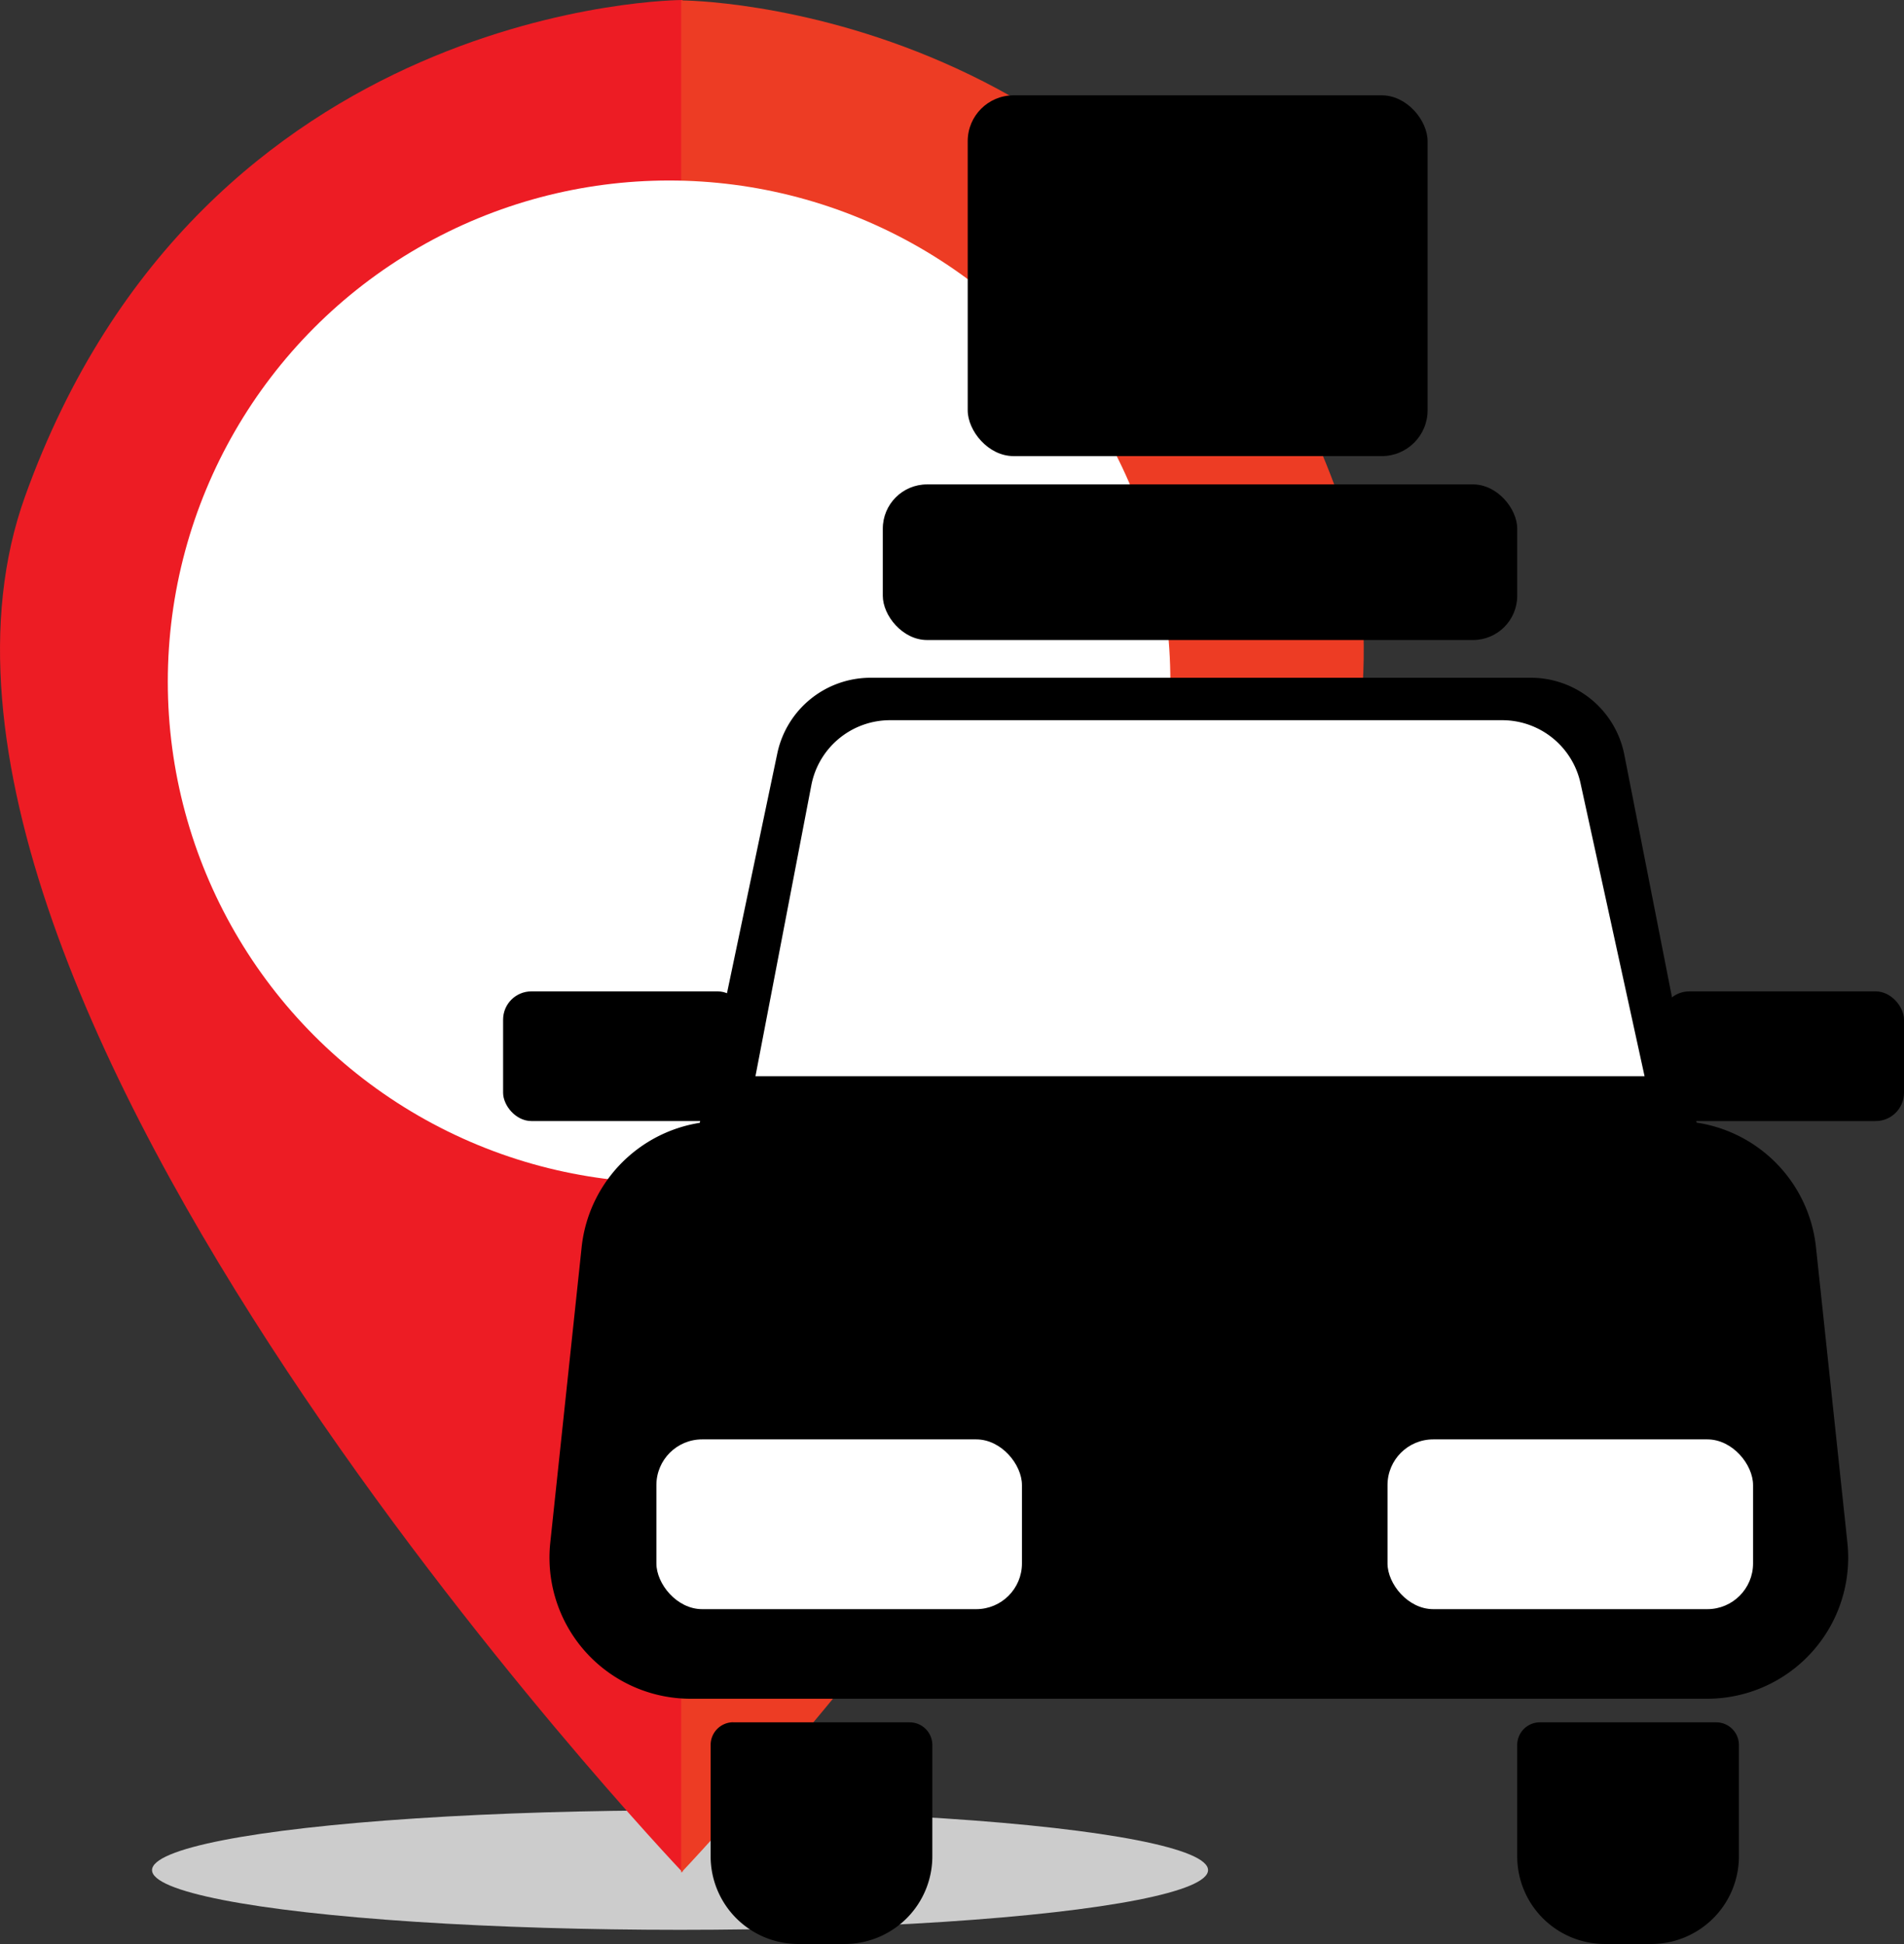
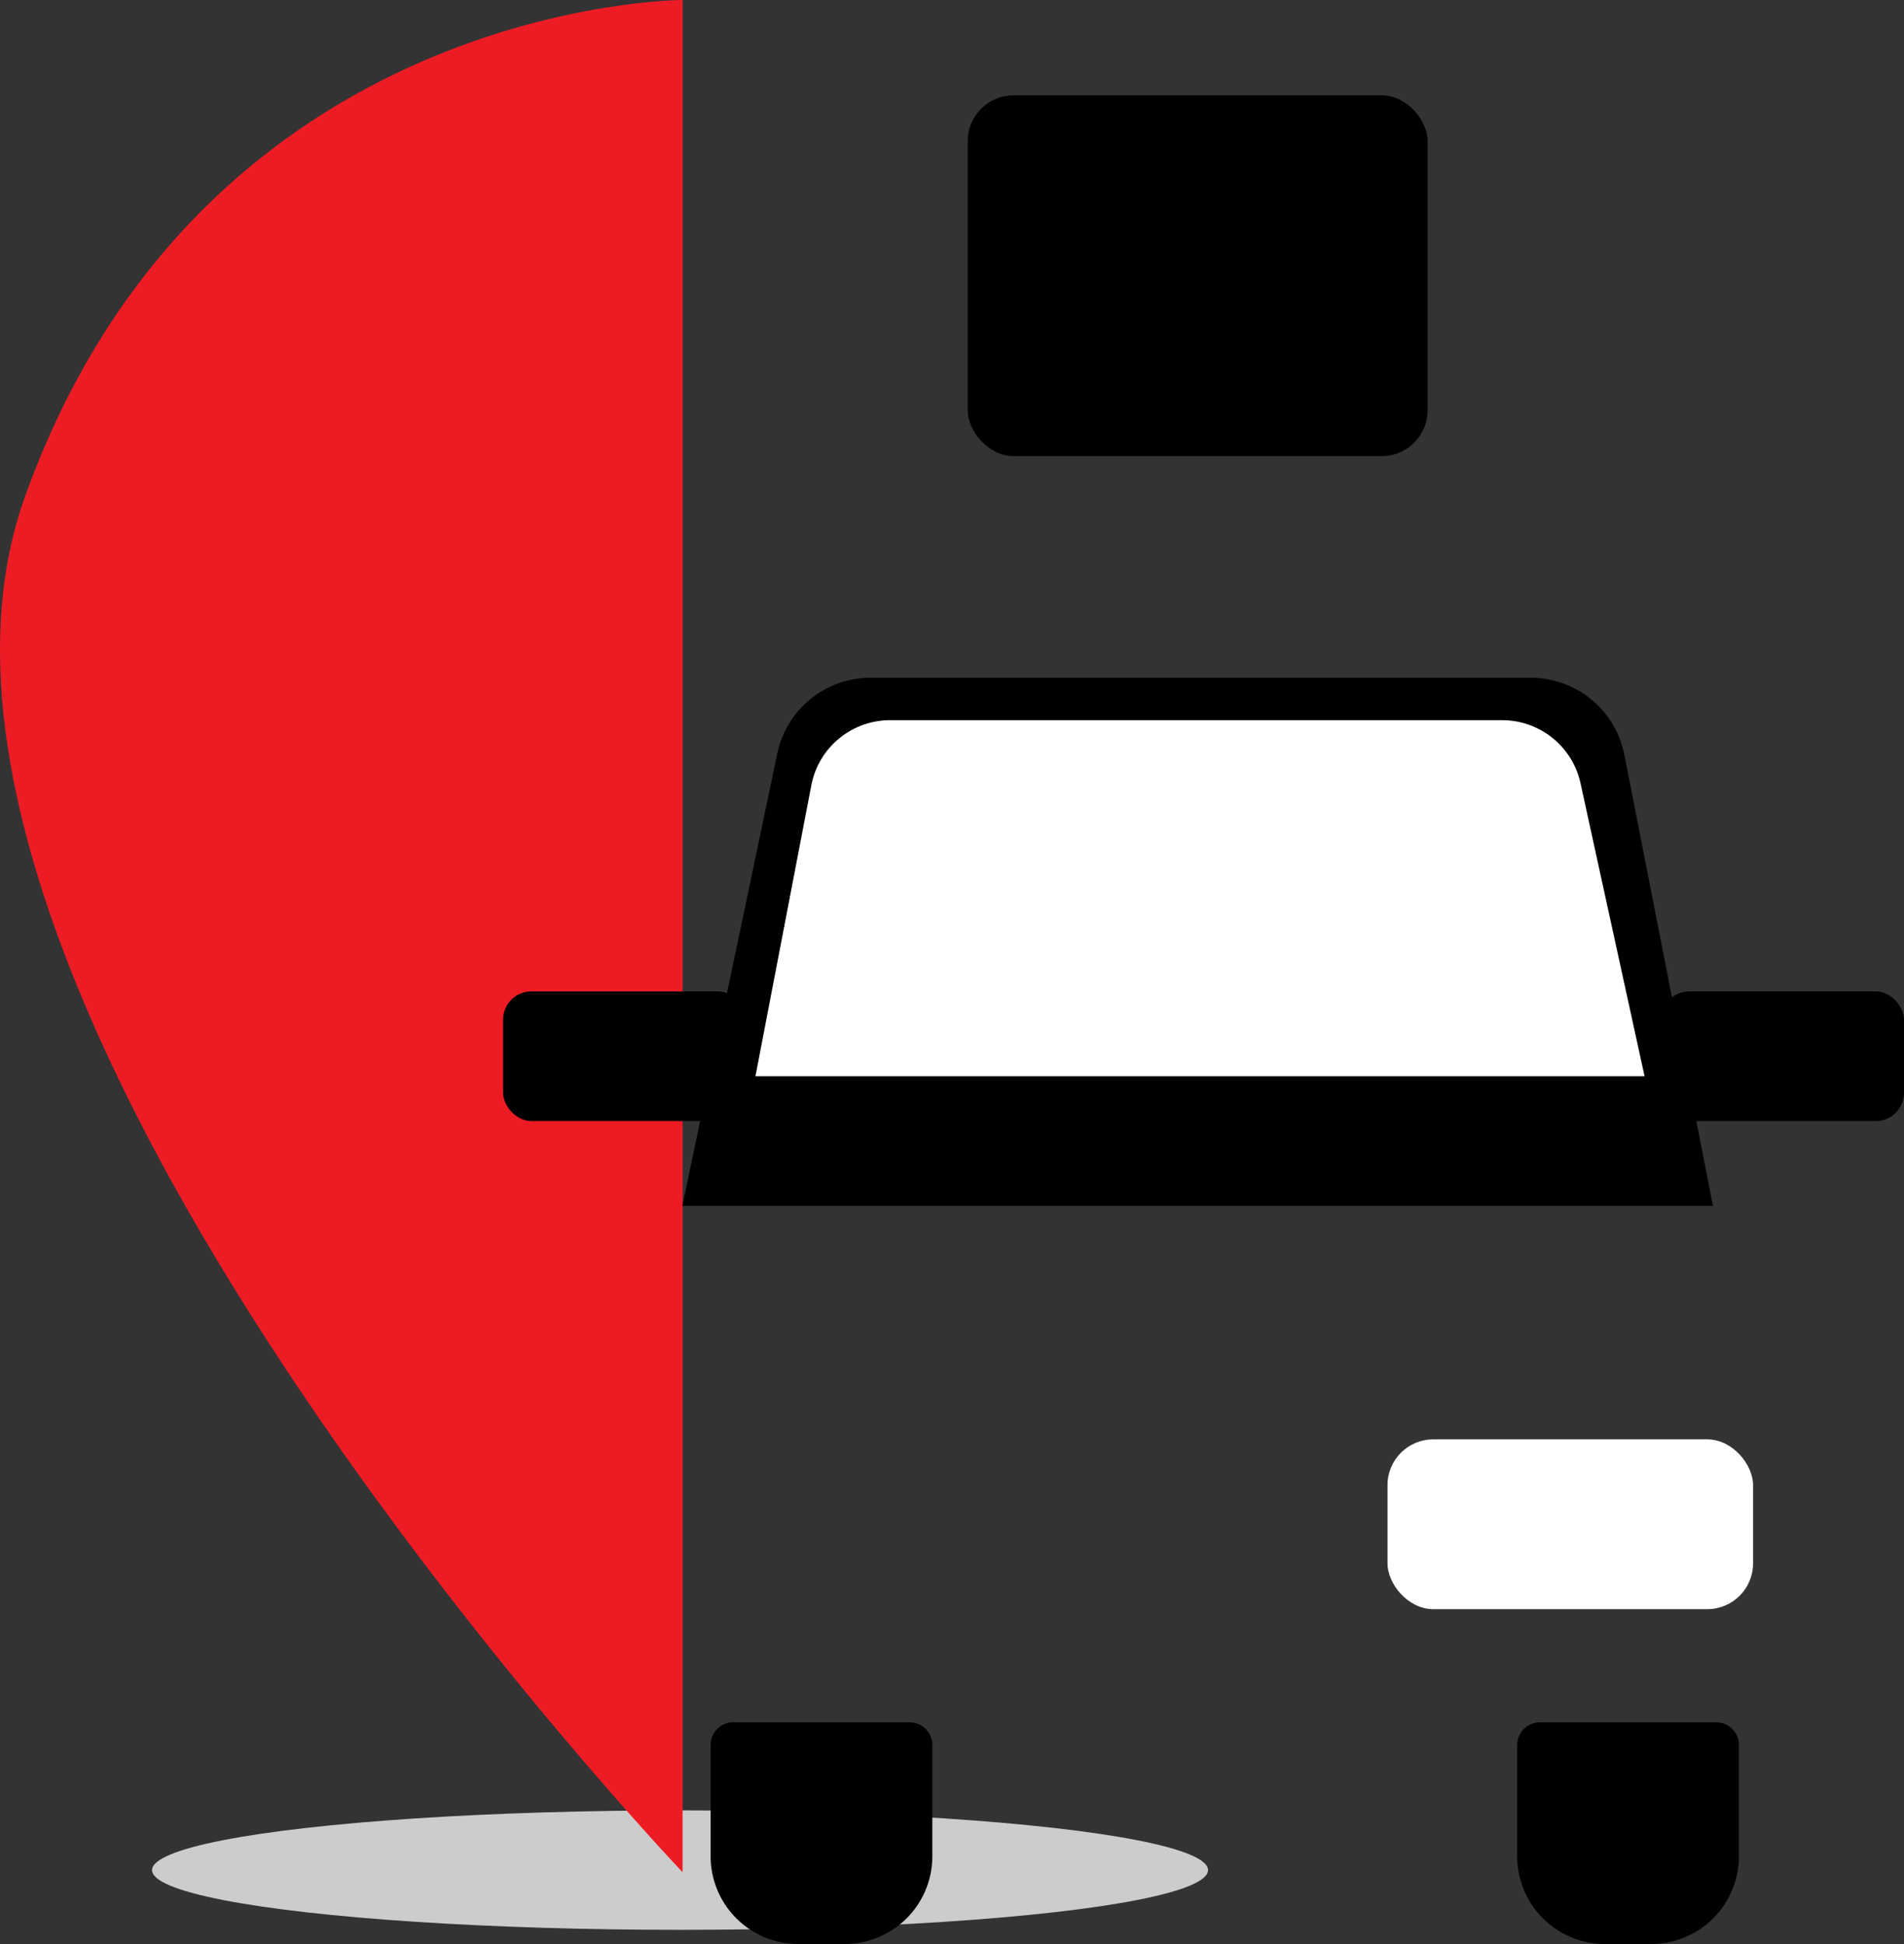
<svg xmlns="http://www.w3.org/2000/svg" id="Слой_1" data-name="Слой 1" viewBox="0 0 807.32 824.43">
  <rect x="0" y="0" width="807.32" height="824.43" fill="#333333" stroke="none" />
  <defs>
    <style>.cls-1{fill:#ccc;}.cls-2{fill:#ed1c24;}.cls-3{fill:#ed3c24;}.cls-4{fill:#fff;}</style>
  </defs>
  <ellipse class="cls-1" cx="288.35" cy="793.1" rx="223.88" ry="25.33" />
  <path class="cls-2" d="M754.11,913.58S399.73,540.94,475.24,330.26,754.11,119.57,754.11,119.57Z" transform="translate(-464.68 -119.57)" />
-   <path class="cls-3" d="M753.5,913.75s354.39-372.65,278.88-583.33S753.5,119.74,753.5,119.74Z" transform="translate(-464.68 -119.57)" />
-   <circle class="cls-4" cx="283.7" cy="289.1" r="212.55" />
-   <path d="M1188.47,840H757.53A59.85,59.85,0,0,1,698,773.84l13.3-125.31A59.84,59.84,0,0,1,770.83,595h404.34a59.84,59.84,0,0,1,59.51,53.53L1248,773.84A59.85,59.85,0,0,1,1188.47,840Z" transform="translate(-464.68 -119.57)" />
  <path d="M1191,631H754l40.26-191.88A40.42,40.42,0,0,1,833.82,407h279.92a40.42,40.42,0,0,1,39.67,32.63Z" transform="translate(-464.68 -119.57)" />
  <path class="cls-4" d="M1162,576H785l23.69-123.38A34,34,0,0,1,842.13,425h259.46a34,34,0,0,1,33.26,26.78Z" transform="translate(-464.68 -119.57)" />
-   <rect class="cls-4" x="278.32" y="610.43" width="155" height="72" rx="19.39" />
  <rect class="cls-4" x="588.32" y="610.43" width="155" height="72" rx="19.39" />
  <rect x="704.32" y="420.43" width="103" height="55" rx="12" />
  <rect x="213.32" y="420.43" width="103" height="55" rx="12" />
  <path d="M310.92,730.43h74.79a9.61,9.61,0,0,1,9.61,9.61v47.21a37.18,37.18,0,0,1-37.18,37.18H338.5a37.18,37.18,0,0,1-37.18-37.18V740a9.61,9.61,0,0,1,9.61-9.61Z" />
  <path d="M652.92,730.43h74.79a9.61,9.61,0,0,1,9.61,9.61v47.21a37.18,37.18,0,0,1-37.18,37.18H680.5a37.18,37.18,0,0,1-37.18-37.18V740A9.61,9.61,0,0,1,652.92,730.43Z" />
-   <rect x="374.32" y="205.43" width="269" height="66" rx="18.76" />
  <rect x="410.32" y="40.43" width="195" height="153" rx="19.43" />
</svg>